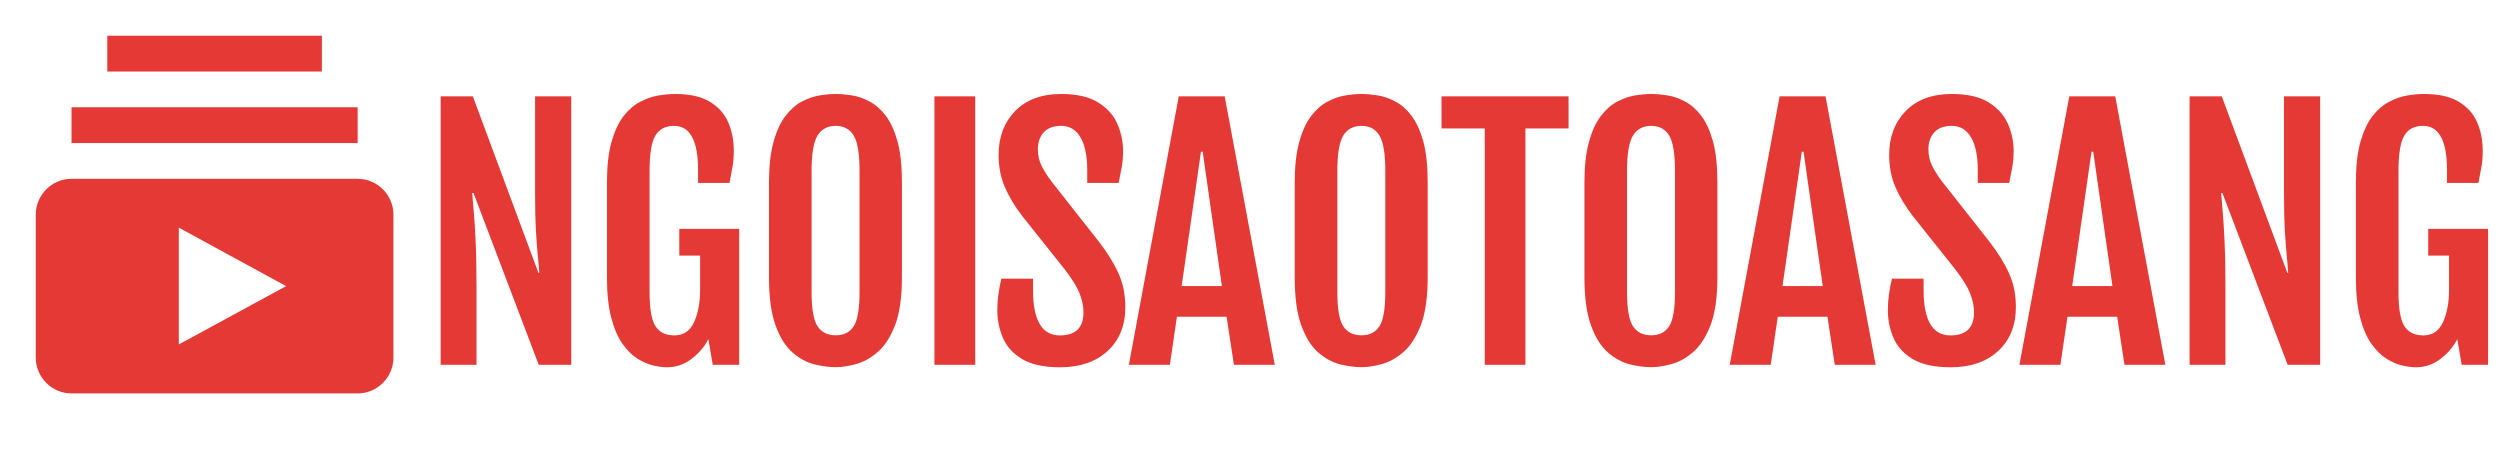
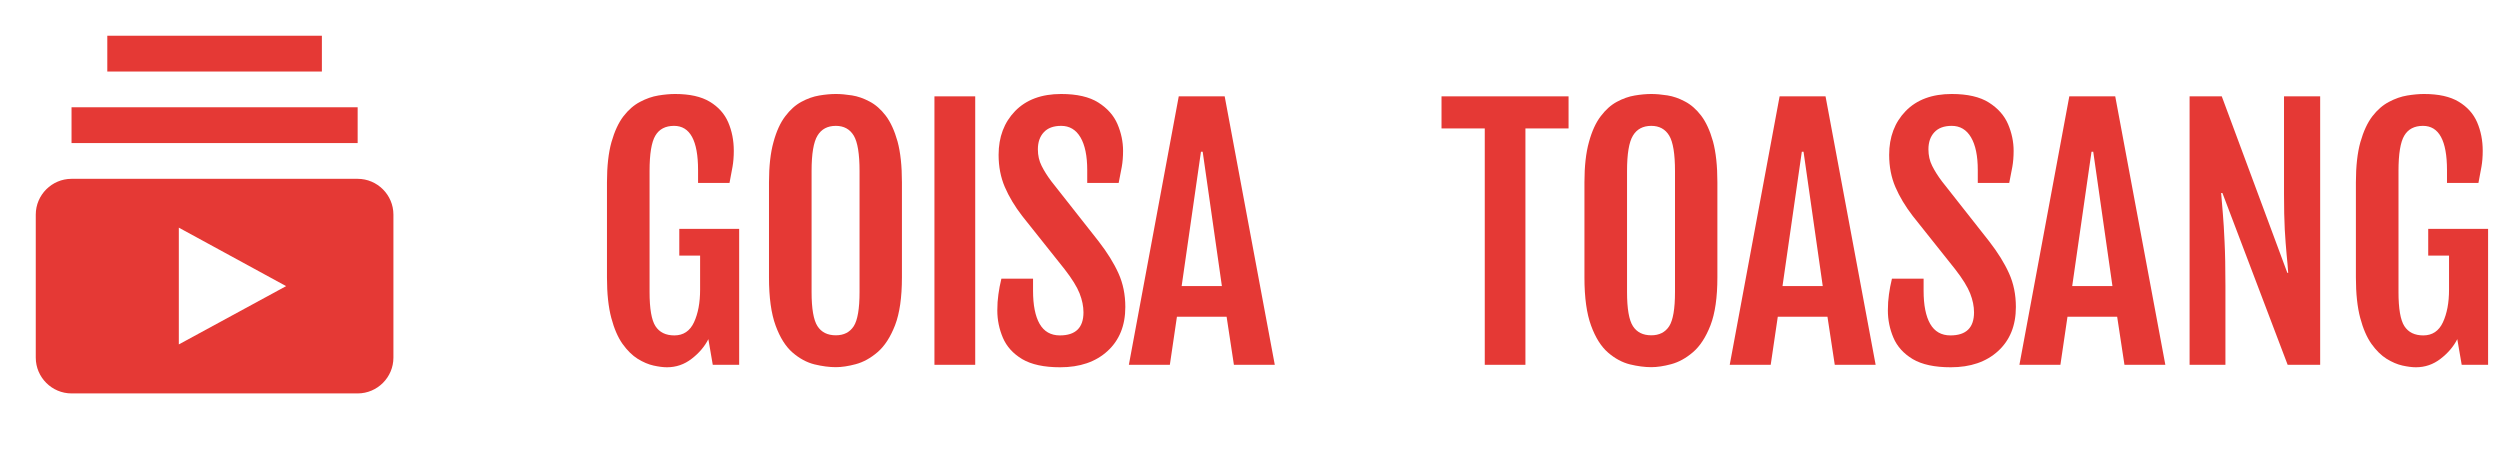
<svg xmlns="http://www.w3.org/2000/svg" data-v-42f79888="" x="0" preserveAspectRatio="xMidYMid meet" viewBox="0 0 233 44">
  <svg data-v-42f79888="" height="40" width="40" x="0" y="0" dy="0" class="logoIcon" transform="translate(0)" style="visibility: visible;">
    <svg data-v-42f79888="" viewBox="0 0 512 512" fill="#E53935">
      <svg viewBox="0 0 24 24">
        <path d="M20 8H4V6h16v2zm-2-6H6v2h12V2zm4 10v8c0 1.1-.9 2-2 2H4c-1.1 0-2-.9-2-2v-8c0-1.1.9-2 2-2h16c1.1 0 2 .9 2 2zm-6 4l-6-3.27v6.53L16 16z" />
        <path d="M0 0h24v24H0z" fill="none" />
      </svg>
    </svg>
  </svg>
  <svg data-v-42f79888="" fill="#e53935" class="logoText" x="39" y="4">
    <svg x="0" y="0">
-       <path d="M2.07 30L2.07 4.98L5.07 4.98L11.18 21.43L11.26 21.43Q11.21 20.65 11.11 19.69Q11.02 18.74 10.94 17.39Q10.87 16.04 10.87 14.11L10.87 14.11L10.87 4.98L14.24 4.98L14.24 30L11.21 30L5.13 13.99L5.01 13.99Q5.08 14.87 5.17 15.91Q5.26 16.95 5.33 18.53Q5.41 20.11 5.41 22.65L5.41 22.65L5.41 30L2.07 30Z" />
-     </svg>
+       </svg>
    <svg x="16" y="0">
      <path d="M7.16 30.23L7.16 30.23Q6.64 30.23 5.91 30.07Q5.19 29.91 4.43 29.44Q3.68 28.97 3.02 28.05Q2.37 27.13 1.97 25.62Q1.57 24.11 1.57 21.86L1.57 21.86L1.57 12.99Q1.57 10.74 1.99 9.24Q2.42 7.73 3.11 6.83Q3.81 5.93 4.66 5.49Q5.51 5.04 6.36 4.90Q7.21 4.76 7.92 4.76L7.92 4.76Q9.96 4.76 11.15 5.48Q12.35 6.20 12.87 7.40Q13.39 8.61 13.39 10.06L13.39 10.06Q13.39 10.87 13.27 11.55Q13.15 12.23 12.99 13.05L12.99 13.05L10.06 13.05L10.06 11.85Q10.06 7.73 7.82 7.73L7.82 7.73Q6.62 7.73 6.08 8.64Q5.54 9.54 5.54 11.94L5.54 11.94L5.54 23.22Q5.54 25.55 6.09 26.40Q6.65 27.26 7.85 27.26L7.85 27.26Q9.11 27.26 9.68 26.04Q10.25 24.81 10.25 23.01L10.25 23.01L10.25 19.82L8.31 19.82L8.31 17.33L13.89 17.33L13.89 30L11.43 30L11.02 27.61Q10.49 28.65 9.46 29.44Q8.44 30.23 7.16 30.23Z" />
    </svg>
    <svg x="31" y="0">
      <path d="M7.90 30.22L7.90 30.22Q6.99 30.22 5.91 29.96Q4.83 29.69 3.87 28.86Q2.90 28.02 2.29 26.35Q1.67 24.67 1.67 21.86L1.67 21.86L1.67 12.99Q1.67 10.74 2.09 9.24Q2.50 7.73 3.19 6.83Q3.87 5.93 4.69 5.49Q5.52 5.04 6.36 4.90Q7.19 4.76 7.90 4.76L7.90 4.76Q8.57 4.76 9.40 4.89Q10.22 5.02 11.04 5.46Q11.87 5.89 12.55 6.78Q13.23 7.68 13.65 9.18Q14.06 10.69 14.06 12.99L14.06 12.99L14.06 21.86Q14.06 24.64 13.42 26.31Q12.77 27.98 11.79 28.82Q10.81 29.66 9.76 29.94Q8.72 30.22 7.90 30.22ZM7.90 27.25L7.90 27.25Q9.02 27.25 9.57 26.40Q10.11 25.55 10.11 23.22L10.11 23.22L10.11 11.94Q10.11 9.54 9.57 8.64Q9.02 7.73 7.90 7.73L7.90 7.73Q6.74 7.73 6.19 8.64Q5.64 9.54 5.64 11.94L5.64 11.94L5.64 23.22Q5.64 25.55 6.19 26.40Q6.74 27.25 7.90 27.25Z" />
    </svg>
    <svg x="46" y="0">
      <path d="M2.09 30L2.09 4.98L5.89 4.98L5.89 30L2.09 30Z" />
    </svg>
    <svg x="53" y="0">
      <path d="M0.95 24.93L0.95 24.93Q0.95 24.13 1.05 23.44Q1.14 22.75 1.33 21.97L1.33 21.97L4.28 21.97L4.28 23.09Q4.28 25.11 4.89 26.18Q5.51 27.26 6.78 27.26L6.78 27.26Q8.98 27.26 8.98 25.11L8.98 25.11Q8.98 24.27 8.62 23.35Q8.26 22.43 7.22 21.09L7.22 21.09L3.27 16.13Q2.23 14.78 1.65 13.43Q1.07 12.08 1.07 10.43L1.07 10.43Q1.07 7.94 2.61 6.35Q4.16 4.76 6.90 4.76L6.90 4.76Q9.11 4.76 10.37 5.56Q11.63 6.36 12.15 7.57Q12.67 8.79 12.67 10.06L12.67 10.06Q12.67 10.87 12.55 11.55Q12.42 12.23 12.26 13.05L12.26 13.05L9.33 13.05L9.33 11.85Q9.33 9.87 8.70 8.80Q8.07 7.73 6.90 7.73L6.90 7.73Q5.83 7.73 5.28 8.33Q4.73 8.92 4.73 9.92L4.73 9.92Q4.73 10.77 5.08 11.46Q5.43 12.16 5.98 12.89L5.98 12.89L10.39 18.49Q11.60 20.05 12.24 21.47Q12.88 22.88 12.88 24.61L12.88 24.61Q12.88 27.20 11.22 28.72Q9.57 30.23 6.81 30.23L6.81 30.23Q4.56 30.23 3.27 29.47Q1.99 28.70 1.47 27.48Q0.95 26.26 0.95 24.93Z" />
    </svg>
    <svg x="66" y="0">
      <path d="M0.21 30L4.86 4.98L9.14 4.98L13.81 30L10.00 30L9.32 25.52L4.69 25.52L4.03 30L0.21 30ZM5.13 22.66L8.88 22.66L7.09 10.14L6.93 10.14L5.13 22.66Z" />
    </svg>
    <svg x="80" y="0">
-       <path d="M7.90 30.22L7.90 30.22Q6.99 30.22 5.91 29.96Q4.83 29.69 3.87 28.86Q2.90 28.02 2.29 26.35Q1.67 24.67 1.67 21.86L1.67 21.86L1.67 12.99Q1.67 10.74 2.09 9.24Q2.50 7.73 3.19 6.83Q3.87 5.93 4.69 5.49Q5.52 5.04 6.36 4.90Q7.19 4.76 7.90 4.76L7.90 4.76Q8.57 4.76 9.40 4.89Q10.22 5.02 11.04 5.46Q11.87 5.89 12.55 6.78Q13.23 7.68 13.65 9.18Q14.06 10.69 14.06 12.99L14.06 12.99L14.06 21.86Q14.06 24.64 13.42 26.31Q12.77 27.98 11.79 28.82Q10.81 29.66 9.76 29.94Q8.72 30.22 7.90 30.22ZM7.90 27.25L7.90 27.25Q9.02 27.25 9.57 26.40Q10.11 25.55 10.11 23.22L10.11 23.22L10.11 11.94Q10.11 9.54 9.57 8.64Q9.02 7.73 7.90 7.73L7.90 7.73Q6.74 7.73 6.19 8.64Q5.64 9.54 5.64 11.94L5.64 11.94L5.64 23.22Q5.64 25.55 6.19 26.40Q6.74 27.25 7.90 27.25Z" />
-     </svg>
+       </svg>
    <svg x="95" y="0">
      <path d="M4.38 30L4.38 7.97L0.35 7.97L0.35 4.98L12.19 4.98L12.19 7.97L8.17 7.97L8.17 30L4.38 30Z" />
    </svg>
    <svg x="107" y="0">
      <path d="M7.90 30.22L7.90 30.22Q6.99 30.22 5.91 29.96Q4.83 29.69 3.87 28.86Q2.90 28.02 2.29 26.35Q1.67 24.67 1.67 21.86L1.67 21.86L1.67 12.99Q1.67 10.74 2.09 9.24Q2.50 7.73 3.19 6.83Q3.87 5.93 4.69 5.49Q5.52 5.04 6.36 4.90Q7.19 4.76 7.90 4.76L7.90 4.76Q8.57 4.76 9.40 4.89Q10.22 5.02 11.04 5.46Q11.87 5.89 12.55 6.78Q13.23 7.68 13.65 9.18Q14.06 10.69 14.06 12.99L14.06 12.99L14.06 21.86Q14.06 24.64 13.42 26.31Q12.77 27.98 11.79 28.82Q10.81 29.66 9.76 29.94Q8.72 30.22 7.90 30.22ZM7.90 27.25L7.90 27.25Q9.02 27.25 9.57 26.40Q10.11 25.55 10.11 23.22L10.11 23.22L10.11 11.94Q10.11 9.54 9.57 8.64Q9.02 7.73 7.90 7.73L7.90 7.73Q6.74 7.73 6.19 8.64Q5.64 9.54 5.64 11.94L5.64 11.94L5.64 23.22Q5.64 25.55 6.19 26.40Q6.74 27.25 7.90 27.25Z" />
    </svg>
    <svg x="122" y="0">
      <path d="M0.21 30L4.86 4.98L9.14 4.98L13.81 30L10.00 30L9.32 25.52L4.69 25.52L4.03 30L0.21 30ZM5.13 22.66L8.88 22.66L7.09 10.14L6.93 10.14L5.13 22.66Z" />
    </svg>
    <svg x="136" y="0">
      <path d="M0.95 24.93L0.95 24.93Q0.95 24.13 1.05 23.44Q1.14 22.75 1.33 21.97L1.33 21.97L4.28 21.97L4.28 23.09Q4.28 25.11 4.89 26.18Q5.51 27.26 6.78 27.26L6.78 27.26Q8.98 27.26 8.98 25.11L8.98 25.11Q8.98 24.27 8.62 23.35Q8.26 22.43 7.22 21.09L7.22 21.09L3.27 16.13Q2.23 14.78 1.65 13.43Q1.07 12.08 1.07 10.43L1.07 10.43Q1.07 7.94 2.61 6.35Q4.16 4.76 6.90 4.76L6.90 4.76Q9.11 4.76 10.37 5.56Q11.63 6.36 12.15 7.57Q12.67 8.79 12.67 10.06L12.67 10.06Q12.67 10.87 12.55 11.55Q12.42 12.23 12.26 13.05L12.26 13.05L9.33 13.05L9.33 11.85Q9.33 9.87 8.70 8.80Q8.07 7.73 6.90 7.73L6.90 7.73Q5.83 7.73 5.28 8.33Q4.73 8.92 4.73 9.92L4.73 9.92Q4.73 10.77 5.08 11.46Q5.43 12.16 5.98 12.89L5.98 12.89L10.39 18.49Q11.60 20.05 12.24 21.47Q12.88 22.88 12.88 24.61L12.88 24.61Q12.88 27.20 11.22 28.72Q9.57 30.23 6.81 30.23L6.81 30.23Q4.56 30.23 3.27 29.47Q1.99 28.70 1.47 27.48Q0.95 26.26 0.95 24.93Z" />
    </svg>
    <svg x="149" y="0">
      <path d="M0.21 30L4.86 4.98L9.14 4.98L13.81 30L10.00 30L9.32 25.52L4.69 25.52L4.03 30L0.21 30ZM5.13 22.66L8.88 22.66L7.09 10.14L6.93 10.14L5.13 22.66Z" />
    </svg>
    <svg x="163" y="0">
      <path d="M2.07 30L2.07 4.98L5.07 4.98L11.18 21.43L11.26 21.43Q11.21 20.65 11.11 19.69Q11.02 18.74 10.94 17.39Q10.87 16.04 10.87 14.11L10.87 14.11L10.87 4.98L14.24 4.98L14.24 30L11.21 30L5.13 13.99L5.01 13.99Q5.08 14.87 5.17 15.91Q5.26 16.95 5.33 18.53Q5.41 20.11 5.41 22.65L5.41 22.65L5.41 30L2.07 30Z" />
    </svg>
    <svg x="179" y="0">
      <path d="M7.16 30.23L7.16 30.23Q6.64 30.23 5.91 30.07Q5.19 29.91 4.43 29.44Q3.68 28.97 3.02 28.05Q2.37 27.13 1.97 25.62Q1.57 24.11 1.57 21.86L1.57 21.86L1.57 12.99Q1.57 10.74 1.99 9.24Q2.42 7.73 3.11 6.83Q3.81 5.93 4.66 5.49Q5.51 5.04 6.36 4.90Q7.21 4.76 7.92 4.76L7.92 4.76Q9.96 4.76 11.15 5.48Q12.35 6.20 12.87 7.40Q13.39 8.61 13.39 10.06L13.39 10.06Q13.39 10.87 13.27 11.55Q13.15 12.23 12.99 13.05L12.99 13.05L10.06 13.05L10.06 11.85Q10.06 7.73 7.82 7.73L7.82 7.73Q6.62 7.73 6.08 8.64Q5.54 9.54 5.54 11.94L5.54 11.94L5.54 23.22Q5.54 25.55 6.09 26.40Q6.65 27.26 7.85 27.26L7.85 27.26Q9.11 27.26 9.68 26.04Q10.25 24.81 10.25 23.01L10.25 23.01L10.25 19.82L8.31 19.82L8.31 17.33L13.89 17.33L13.89 30L11.43 30L11.02 27.61Q10.49 28.65 9.46 29.44Q8.44 30.23 7.16 30.23Z" />
    </svg>
  </svg>
</svg>